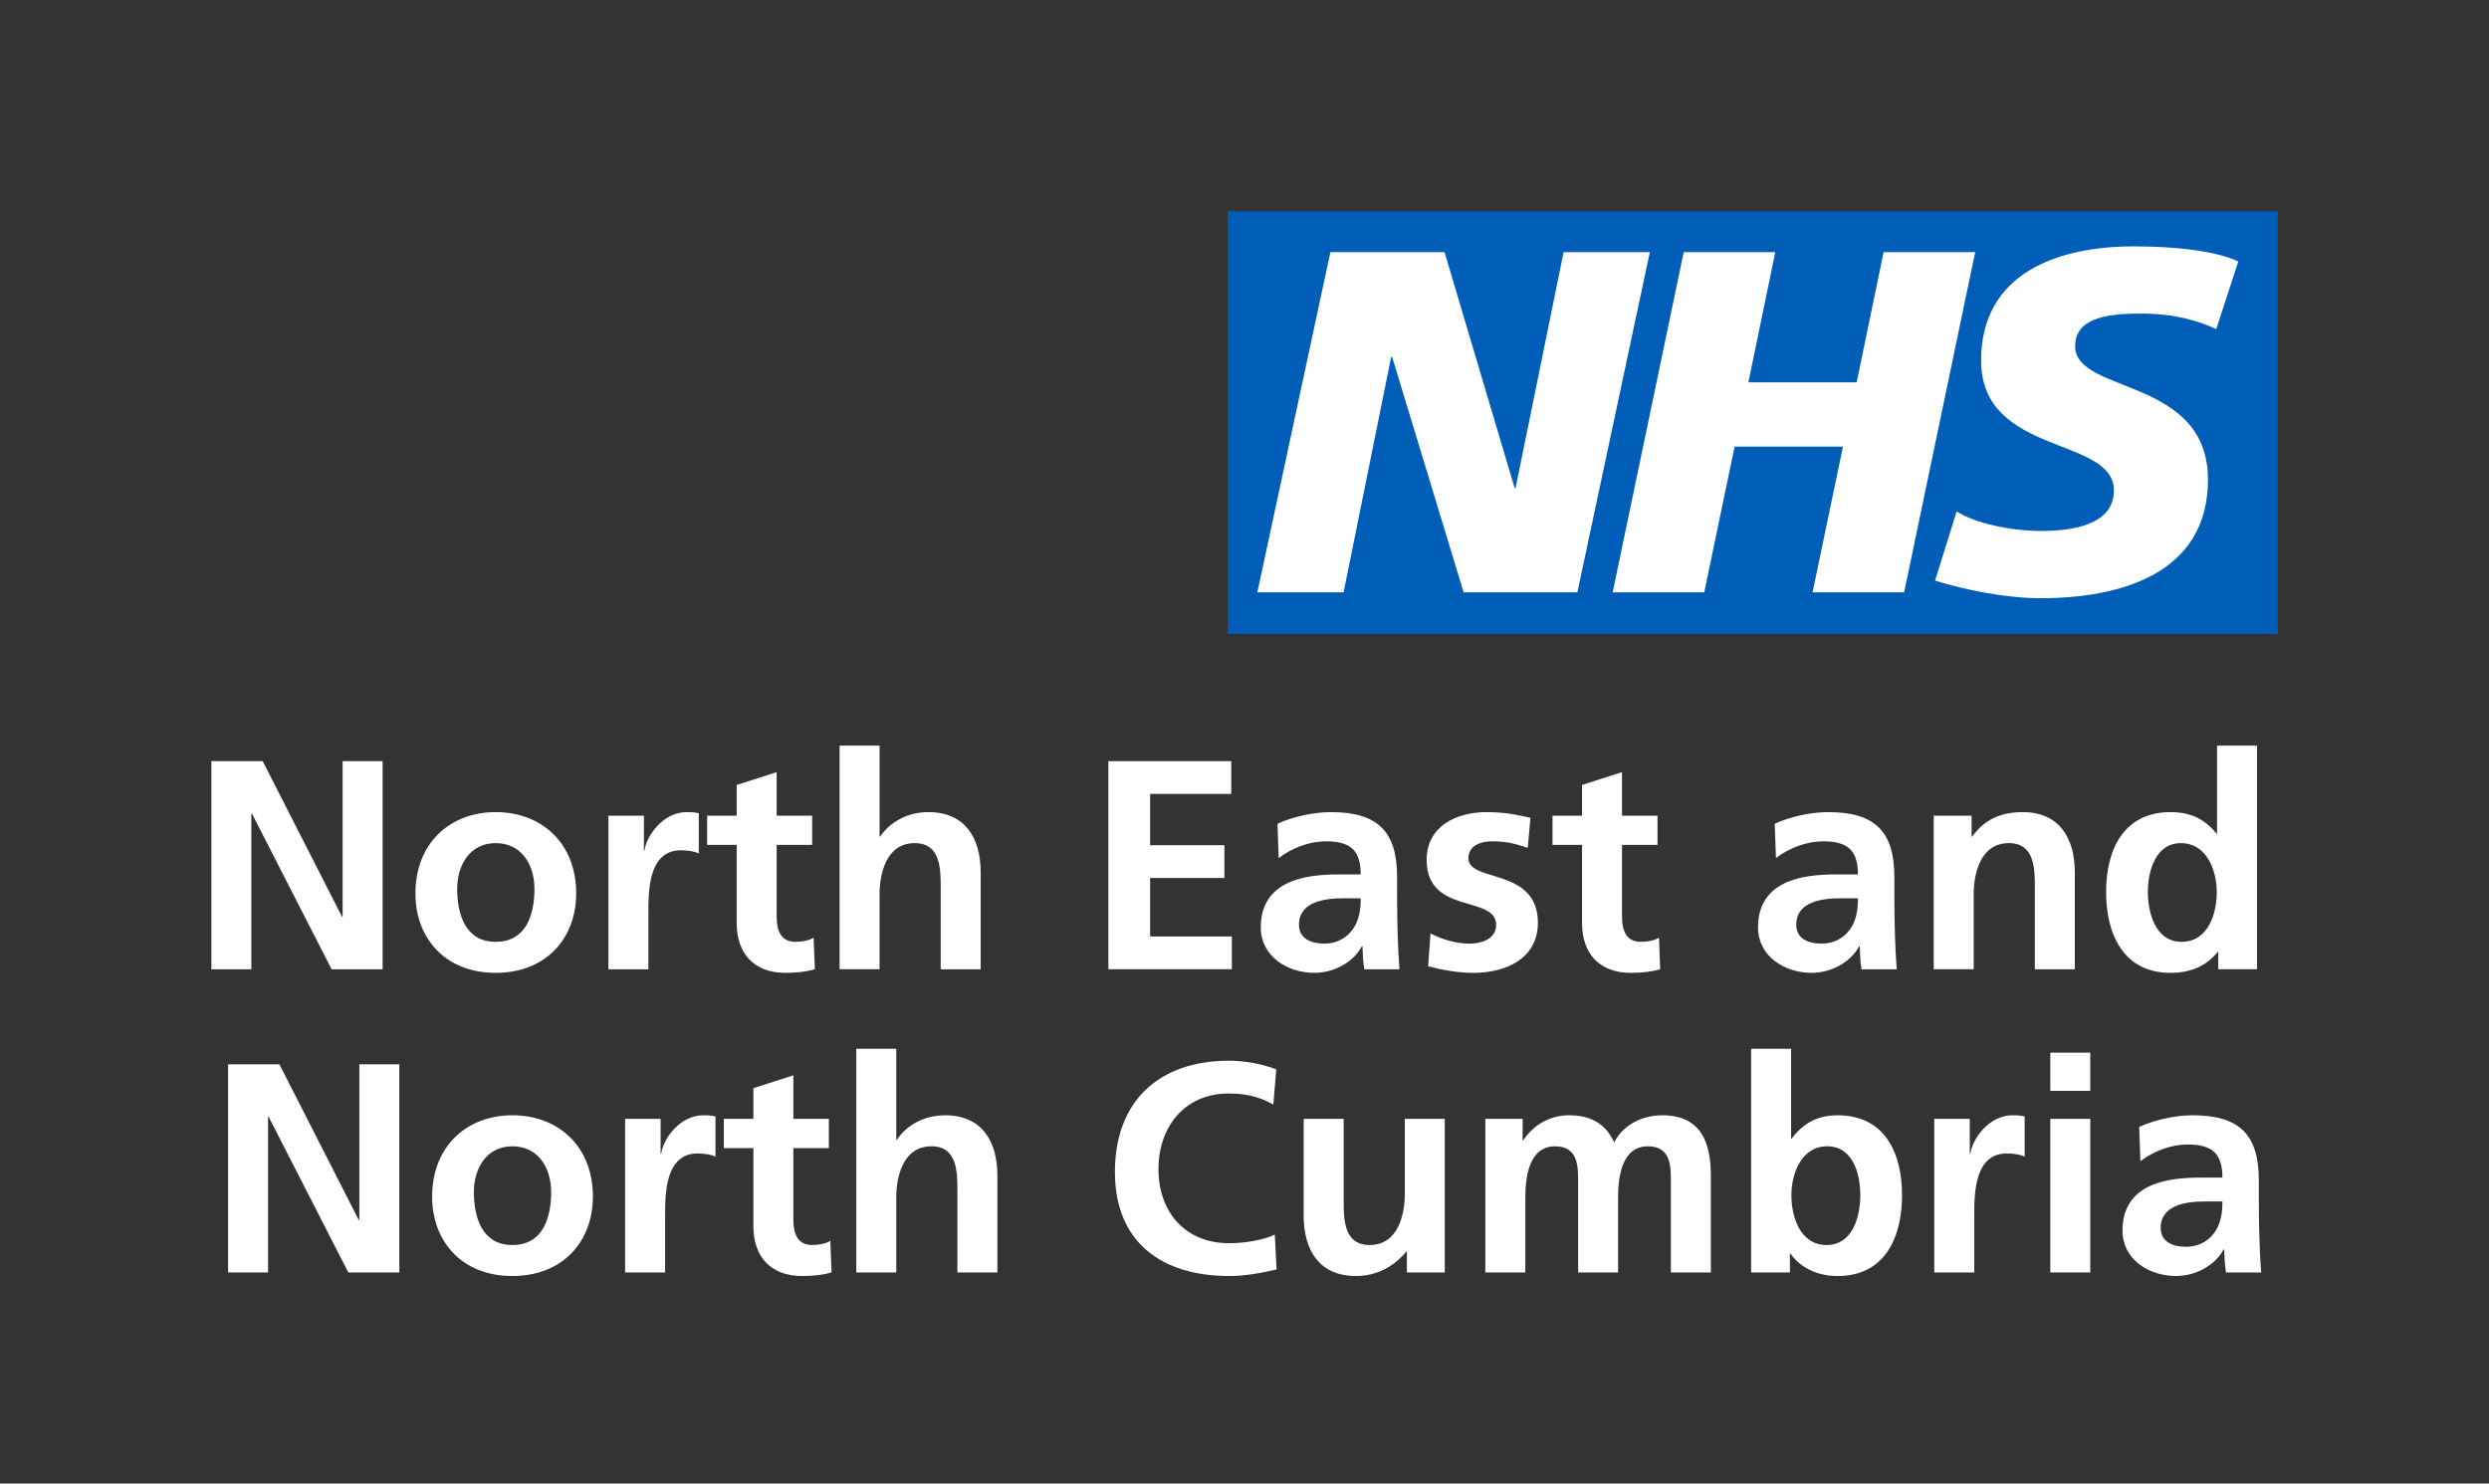
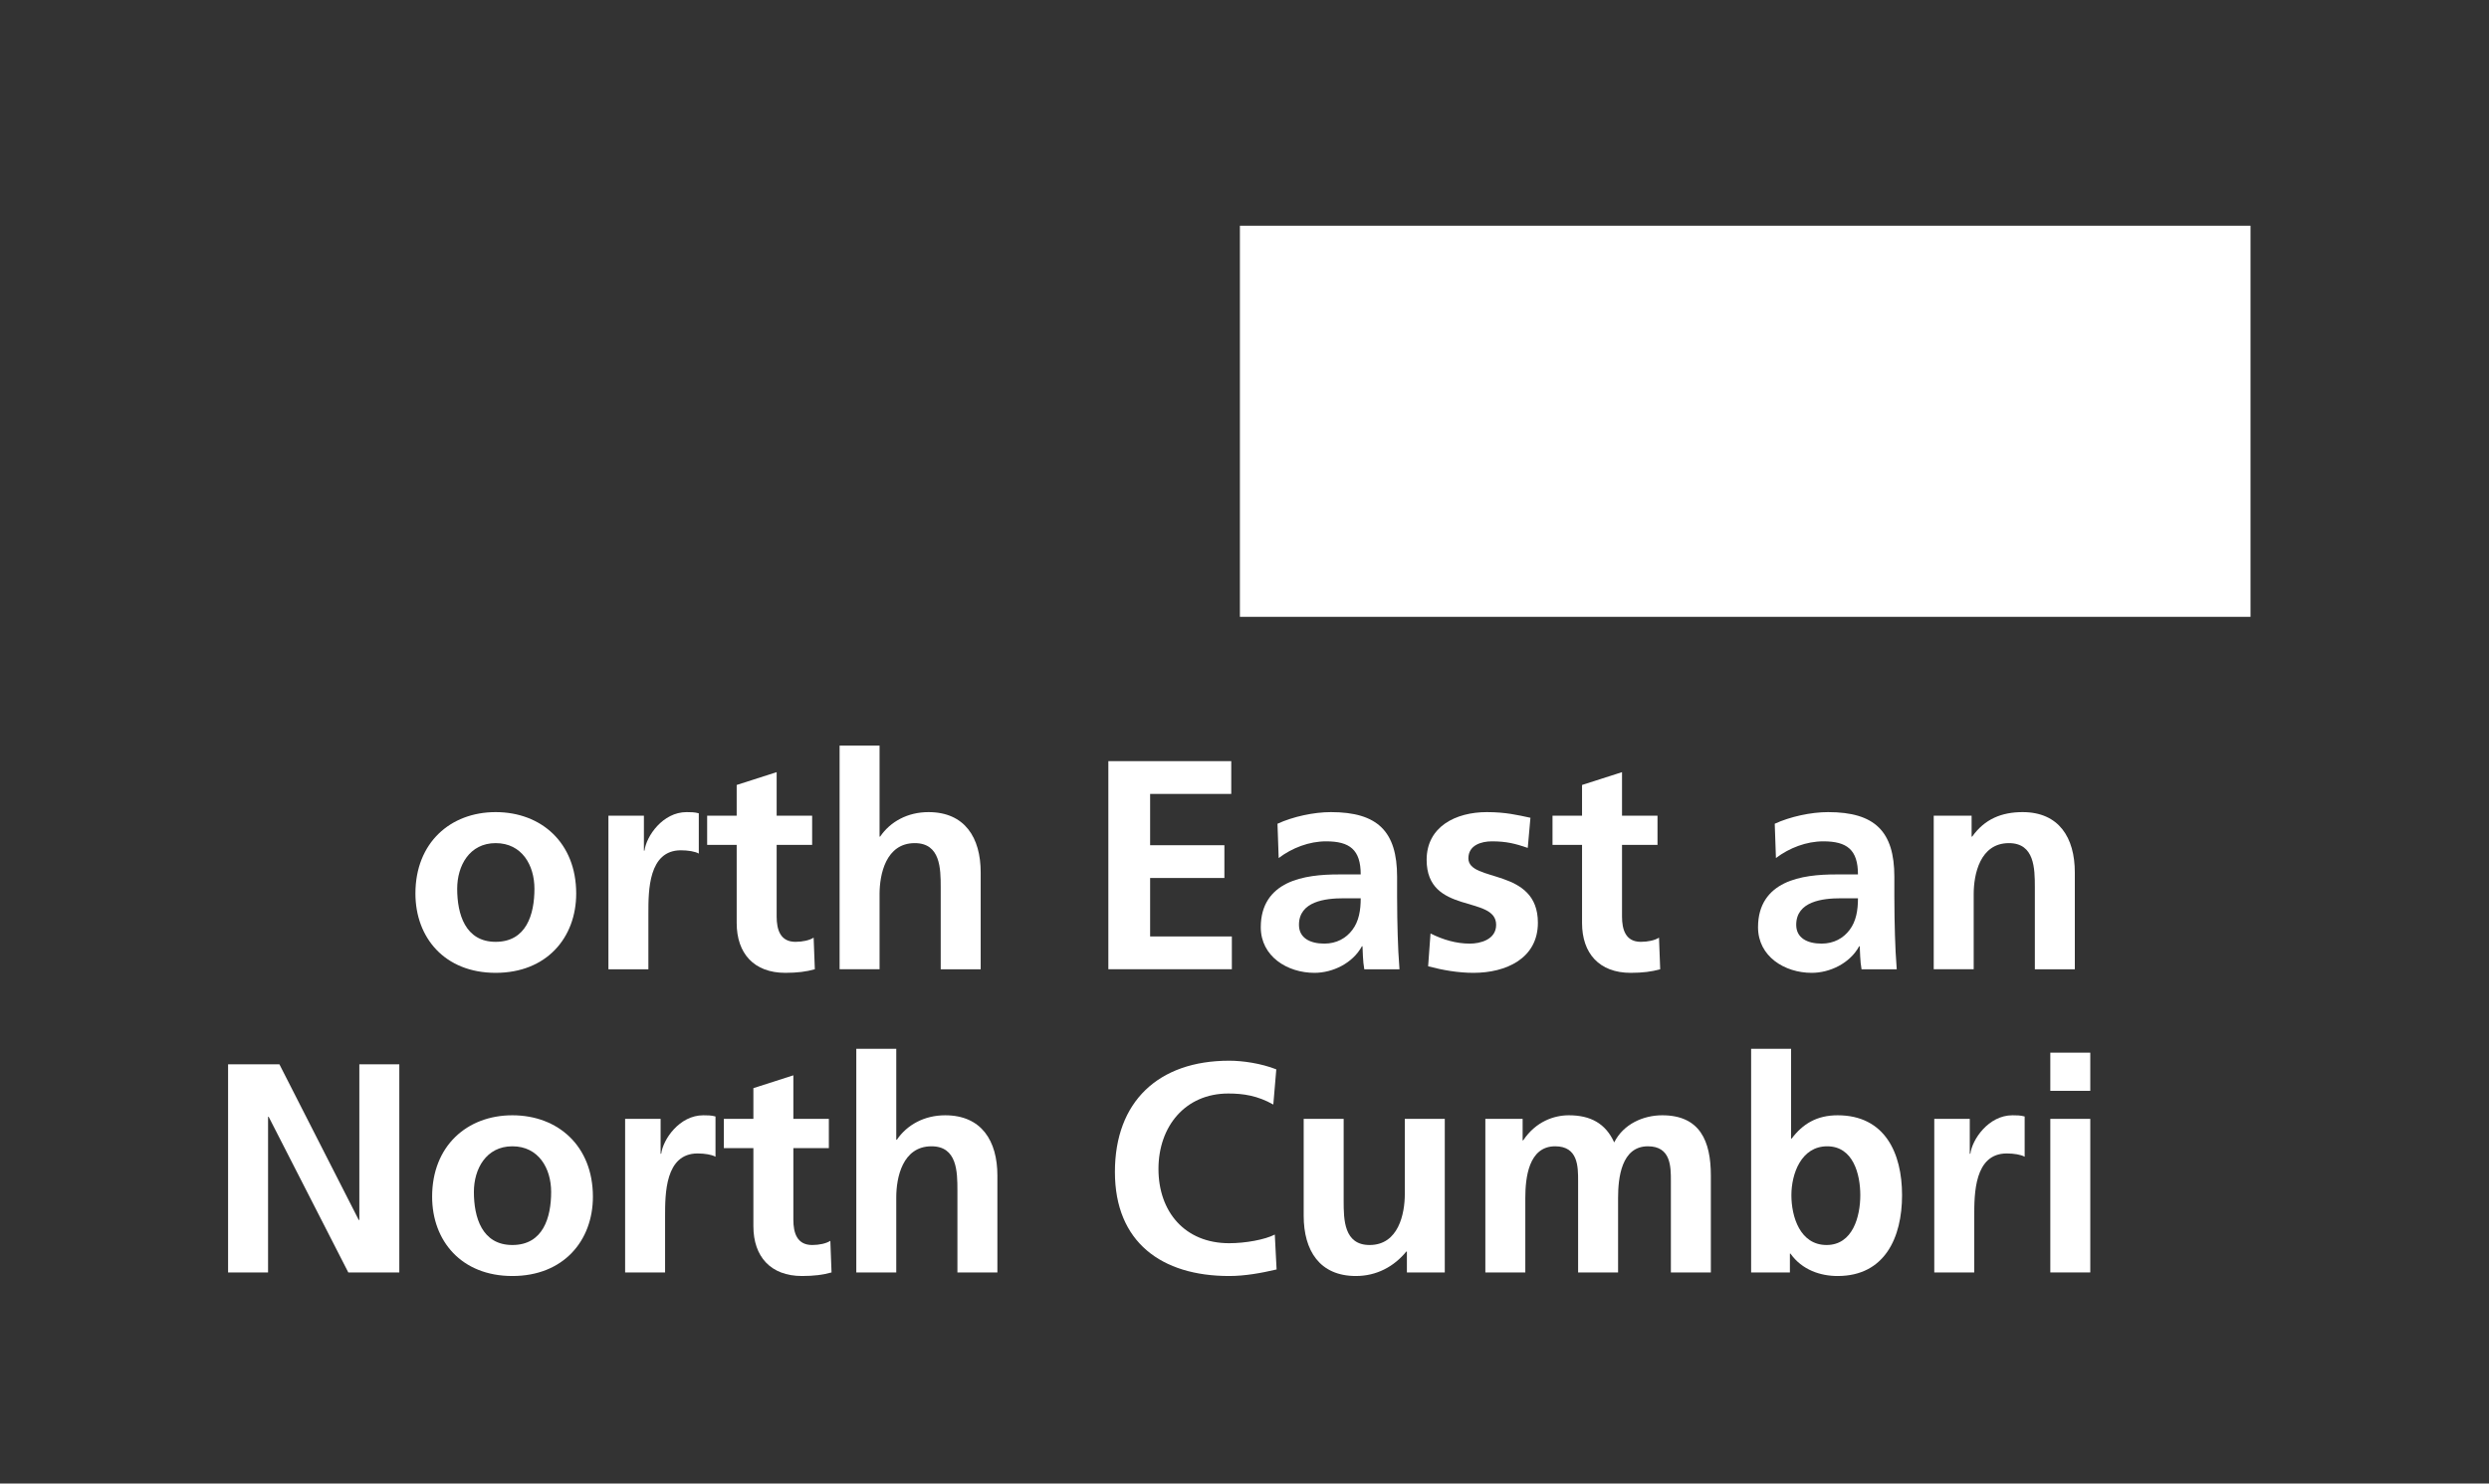
<svg xmlns="http://www.w3.org/2000/svg" id="Live_text_Double_-_Editable" viewBox="0 0 500.65 298.49">
  <rect x="0" y="0" width="500.65" height="298.49" fill="#333333" stroke="none" />
  <g id="NHS_Logo">
    <rect x="249.4" y="45.42" width="203.28" height="78.69" fill="#fff" />
-     <path d="M450.23,52.59l-4.44,13.63c-3.55-1.66-8.38-3.13-15.17-3.13-7.29,0-13.21,1.07-13.21,6.57,0,9.7,26.71,6.08,26.71,26.87,0,18.92-17.65,23.83-33.61,23.83-7.09,0-15.28-1.68-21.28-3.54l4.34-13.92c3.64,2.36,10.94,3.93,16.95,3.93s14.68-1.08,14.68-8.14c0-10.99-26.71-6.87-26.71-26.17,0-17.66,15.58-22.95,30.66-22.95,8.48,0,16.46.89,21.09,3.04M397.3,50.73l-14.29,68.45h-18.42l6.11-29.32h-21.79l-6.11,29.32h-18.42l14.29-68.45h18.42l-5.41,26.19h21.78l5.42-26.19h18.42ZM331.86,50.73l-14.58,68.45h-22.88l-14.38-47.36h-.19l-9.57,47.36h-17.35l14.69-68.45h22.96l14.1,47.46h.19l9.66-47.46h17.35ZM458.14,42.52h-211.18v85.04h211.18V42.52Z" fill="#005eb8" />
  </g>
  <g id="North_East_and_North_Cumbria_Outline">
-     <path d="M42.52,153.14h10.32l15.96,31.32h.12v-31.32h8.04v41.88h-10.26l-16.02-31.32h-.12v31.32h-8.04v-41.88Z" fill="#fff" />
    <path d="M99.7,163.4c9.18,0,16.2,6.18,16.2,16.38,0,8.88-5.94,15.96-16.2,15.96s-16.14-7.08-16.14-15.96c0-10.2,7.02-16.38,16.14-16.38ZM99.7,189.5c6.18,0,7.8-5.52,7.8-10.68,0-4.74-2.52-9.18-7.8-9.18s-7.74,4.56-7.74,9.18c0,5.1,1.62,10.68,7.74,10.68Z" fill="#fff" />
    <path d="M122.38,164.12h7.14v7.02h.12c.36-2.88,3.66-7.74,8.46-7.74.78,0,1.62,0,2.46.24v8.1c-.72-.42-2.16-.66-3.6-.66-6.54,0-6.54,8.16-6.54,12.6v11.34h-8.04v-30.9Z" fill="#fff" />
    <path d="M148.18,170h-5.94v-5.88h5.94v-6.18l8.04-2.58v8.76h7.14v5.88h-7.14v14.4c0,2.64.72,5.1,3.78,5.1,1.44,0,2.82-.3,3.66-.84l.24,6.36c-1.68.48-3.54.72-5.94.72-6.3,0-9.78-3.9-9.78-10.02v-15.72Z" fill="#fff" />
    <path d="M168.88,150.02h8.04v18.3h.12c2.04-3,5.52-4.92,9.72-4.92,7.32,0,10.5,5.16,10.5,12.12v19.5h-8.04v-16.5c0-3.78-.06-8.88-5.22-8.88-5.82,0-7.08,6.3-7.08,10.26v15.12h-8.04v-45Z" fill="#fff" />
    <path d="M222.94,153.14h24.72v6.6h-16.32v10.32h14.94v6.6h-14.94v11.76h16.44v6.6h-24.84v-41.88Z" fill="#fff" />
    <path d="M256.96,165.74c3.12-1.44,7.32-2.34,10.74-2.34,9.42,0,13.32,3.9,13.32,13.02v3.96c0,3.12.06,5.46.12,7.74.06,2.34.18,4.5.36,6.9h-7.08c-.3-1.62-.3-3.66-.36-4.62h-.12c-1.86,3.42-5.88,5.34-9.54,5.34-5.46,0-10.8-3.3-10.8-9.18,0-4.62,2.22-7.32,5.28-8.82,3.06-1.5,7.02-1.8,10.38-1.8h4.44c0-4.98-2.22-6.66-6.96-6.66-3.42,0-6.84,1.32-9.54,3.36l-.24-6.9ZM266.38,189.86c2.46,0,4.38-1.08,5.64-2.76,1.32-1.74,1.68-3.96,1.68-6.36h-3.48c-3.6,0-8.94.6-8.94,5.34,0,2.64,2.22,3.78,5.1,3.78Z" fill="#fff" />
    <path d="M307.3,170.6c-2.46-.84-4.26-1.32-7.2-1.32-2.16,0-4.74.78-4.74,3.42,0,4.92,13.98,1.8,13.98,12.96,0,7.2-6.42,10.08-12.96,10.08-3.06,0-6.18-.54-9.12-1.32l.48-6.6c2.52,1.26,5.16,2.04,7.92,2.04,2.04,0,5.28-.78,5.28-3.78,0-6.06-13.98-1.92-13.98-13.08,0-6.66,5.82-9.6,12.12-9.6,3.78,0,6.24.6,8.76,1.14l-.54,6.06Z" fill="#fff" />
    <path d="M318.22,170h-5.94v-5.88h5.94v-6.18l8.04-2.58v8.76h7.14v5.88h-7.14v14.4c0,2.64.72,5.1,3.78,5.1,1.44,0,2.82-.3,3.66-.84l.24,6.36c-1.68.48-3.54.72-5.94.72-6.3,0-9.78-3.9-9.78-10.02v-15.72Z" fill="#fff" />
    <path d="M356.98,165.74c3.12-1.44,7.32-2.34,10.74-2.34,9.42,0,13.32,3.9,13.32,13.02v3.96c0,3.12.06,5.46.12,7.74.06,2.34.18,4.5.36,6.9h-7.08c-.3-1.62-.3-3.66-.36-4.62h-.12c-1.86,3.42-5.88,5.34-9.54,5.34-5.46,0-10.8-3.3-10.8-9.18,0-4.62,2.22-7.32,5.28-8.82,3.06-1.5,7.02-1.8,10.38-1.8h4.44c0-4.98-2.22-6.66-6.96-6.66-3.42,0-6.84,1.32-9.54,3.36l-.24-6.9ZM366.4,189.86c2.46,0,4.38-1.08,5.64-2.76,1.32-1.74,1.68-3.96,1.68-6.36h-3.48c-3.6,0-8.94.6-8.94,5.34,0,2.64,2.22,3.78,5.1,3.78Z" fill="#fff" />
    <path d="M388.96,164.12h7.62v4.2h.12c2.52-3.54,5.94-4.92,10.14-4.92,7.32,0,10.5,5.16,10.5,12.12v19.5h-8.04v-16.5c0-3.78-.06-8.88-5.22-8.88-5.82,0-7.08,6.3-7.08,10.26v15.12h-8.04v-30.9Z" fill="#fff" />
-     <path d="M446.19,191.54h-.12c-2.4,3-5.7,4.2-9.48,4.2-9.48,0-12.96-7.8-12.96-16.26s3.48-16.08,12.96-16.08c4.02,0,6.84,1.38,9.24,4.32h.12v-17.7h8.04v45h-7.8v-3.48ZM438.81,189.5c5.34,0,7.08-5.64,7.08-10.02s-2.04-9.84-7.2-9.84-6.66,5.7-6.66,9.84,1.5,10.02,6.78,10.02Z" fill="#fff" />
    <path d="M45.88,214.14h10.32l15.96,31.32h.12v-31.32h8.04v41.88h-10.26l-16.02-31.32h-.12v31.32h-8.04v-41.88Z" fill="#fff" />
    <path d="M103.06,224.4c9.18,0,16.2,6.18,16.2,16.38,0,8.88-5.94,15.96-16.2,15.96s-16.14-7.08-16.14-15.96c0-10.2,7.02-16.38,16.14-16.38ZM103.06,250.5c6.18,0,7.8-5.52,7.8-10.68,0-4.74-2.52-9.18-7.8-9.18s-7.74,4.56-7.74,9.18c0,5.1,1.62,10.68,7.74,10.68Z" fill="#fff" />
    <path d="M125.74,225.12h7.14v7.02h.12c.36-2.88,3.66-7.74,8.46-7.74.78,0,1.62,0,2.46.24v8.1c-.72-.42-2.16-.66-3.6-.66-6.54,0-6.54,8.16-6.54,12.6v11.34h-8.04v-30.9Z" fill="#fff" />
    <path d="M151.54,231h-5.94v-5.88h5.94v-6.18l8.04-2.58v8.76h7.14v5.88h-7.14v14.4c0,2.64.72,5.1,3.78,5.1,1.44,0,2.82-.3,3.66-.84l.24,6.36c-1.68.48-3.54.72-5.94.72-6.3,0-9.78-3.9-9.78-10.02v-15.72Z" fill="#fff" />
    <path d="M172.24,211.02h8.04v18.3h.12c2.04-3,5.52-4.92,9.72-4.92,7.32,0,10.5,5.16,10.5,12.12v19.5h-8.04v-16.5c0-3.78-.06-8.88-5.22-8.88-5.82,0-7.08,6.3-7.08,10.26v15.12h-8.04v-45Z" fill="#fff" />
    <path d="M256.78,255.42c-3.06.72-6.36,1.32-9.54,1.32-13.56,0-22.98-6.78-22.98-20.94s8.76-22.38,22.98-22.38c2.76,0,6.42.54,9.48,1.74l-.6,7.08c-3.18-1.8-6.06-2.22-9.06-2.22-8.64,0-14.04,6.6-14.04,15.18s5.28,14.94,14.22,14.94c3.3,0,7.2-.72,9.18-1.74l.36,7.02Z" fill="#fff" />
    <path d="M290.61,256.02h-7.62v-4.2h-.12c-2.46,3-5.94,4.92-10.14,4.92-7.32,0-10.5-5.16-10.5-12.12v-19.5h8.04v16.5c0,3.78.06,8.88,5.22,8.88,5.82,0,7.08-6.3,7.08-10.26v-15.12h8.04v30.9Z" fill="#fff" />
    <path d="M298.77,225.12h7.5v4.32h.12c2.52-3.78,6.18-5.04,9.18-5.04,4.32,0,7.38,1.62,9.12,5.46,1.86-3.72,5.88-5.46,9.66-5.46,7.62,0,9.78,5.22,9.78,12.12v19.5h-8.04v-18.42c0-2.88,0-6.96-4.62-6.96-5.34,0-6,6.36-6,10.38v15h-8.04v-18.42c0-2.88,0-6.96-4.62-6.96-5.34,0-6,6.36-6,10.38v15h-8.04v-30.9Z" fill="#fff" />
    <path d="M352.23,211.02h8.04v18.06h.12c2.22-2.94,5.04-4.68,9.24-4.68,9.48,0,12.96,7.56,12.96,16.08s-3.48,16.26-12.96,16.26c-3.42,0-7.14-1.2-9.48-4.5h-.12v3.78h-7.8v-45ZM367.41,250.5c5.28,0,6.78-5.76,6.78-10.02s-1.44-9.84-6.66-9.84-7.2,5.52-7.2,9.84,1.74,10.02,7.08,10.02Z" fill="#fff" />
    <path d="M389.07,225.12h7.14v7.02h.12c.36-2.88,3.66-7.74,8.46-7.74.78,0,1.62,0,2.46.24v8.1c-.72-.42-2.16-.66-3.6-.66-6.54,0-6.54,8.16-6.54,12.6v11.34h-8.04v-30.9Z" fill="#fff" />
    <path d="M412.41,211.8h8.04v7.68h-8.04v-7.68ZM412.41,225.12h8.04v30.9h-8.04v-30.9Z" fill="#fff" />
-     <path d="M430.29,226.74c3.12-1.44,7.32-2.34,10.74-2.34,9.42,0,13.32,3.9,13.32,13.02v3.96c0,3.12.06,5.46.12,7.74.06,2.34.18,4.5.36,6.9h-7.08c-.3-1.62-.3-3.66-.36-4.62h-.12c-1.86,3.42-5.88,5.34-9.54,5.34-5.46,0-10.8-3.3-10.8-9.18,0-4.62,2.22-7.32,5.28-8.82,3.06-1.5,7.02-1.8,10.38-1.8h4.44c0-4.98-2.22-6.66-6.96-6.66-3.42,0-6.84,1.32-9.54,3.36l-.24-6.9ZM439.71,250.86c2.46,0,4.38-1.08,5.64-2.76,1.32-1.74,1.68-3.96,1.68-6.36h-3.48c-3.6,0-8.94.6-8.94,5.34,0,2.64,2.22,3.78,5.1,3.78Z" fill="#fff" />
  </g>
</svg>